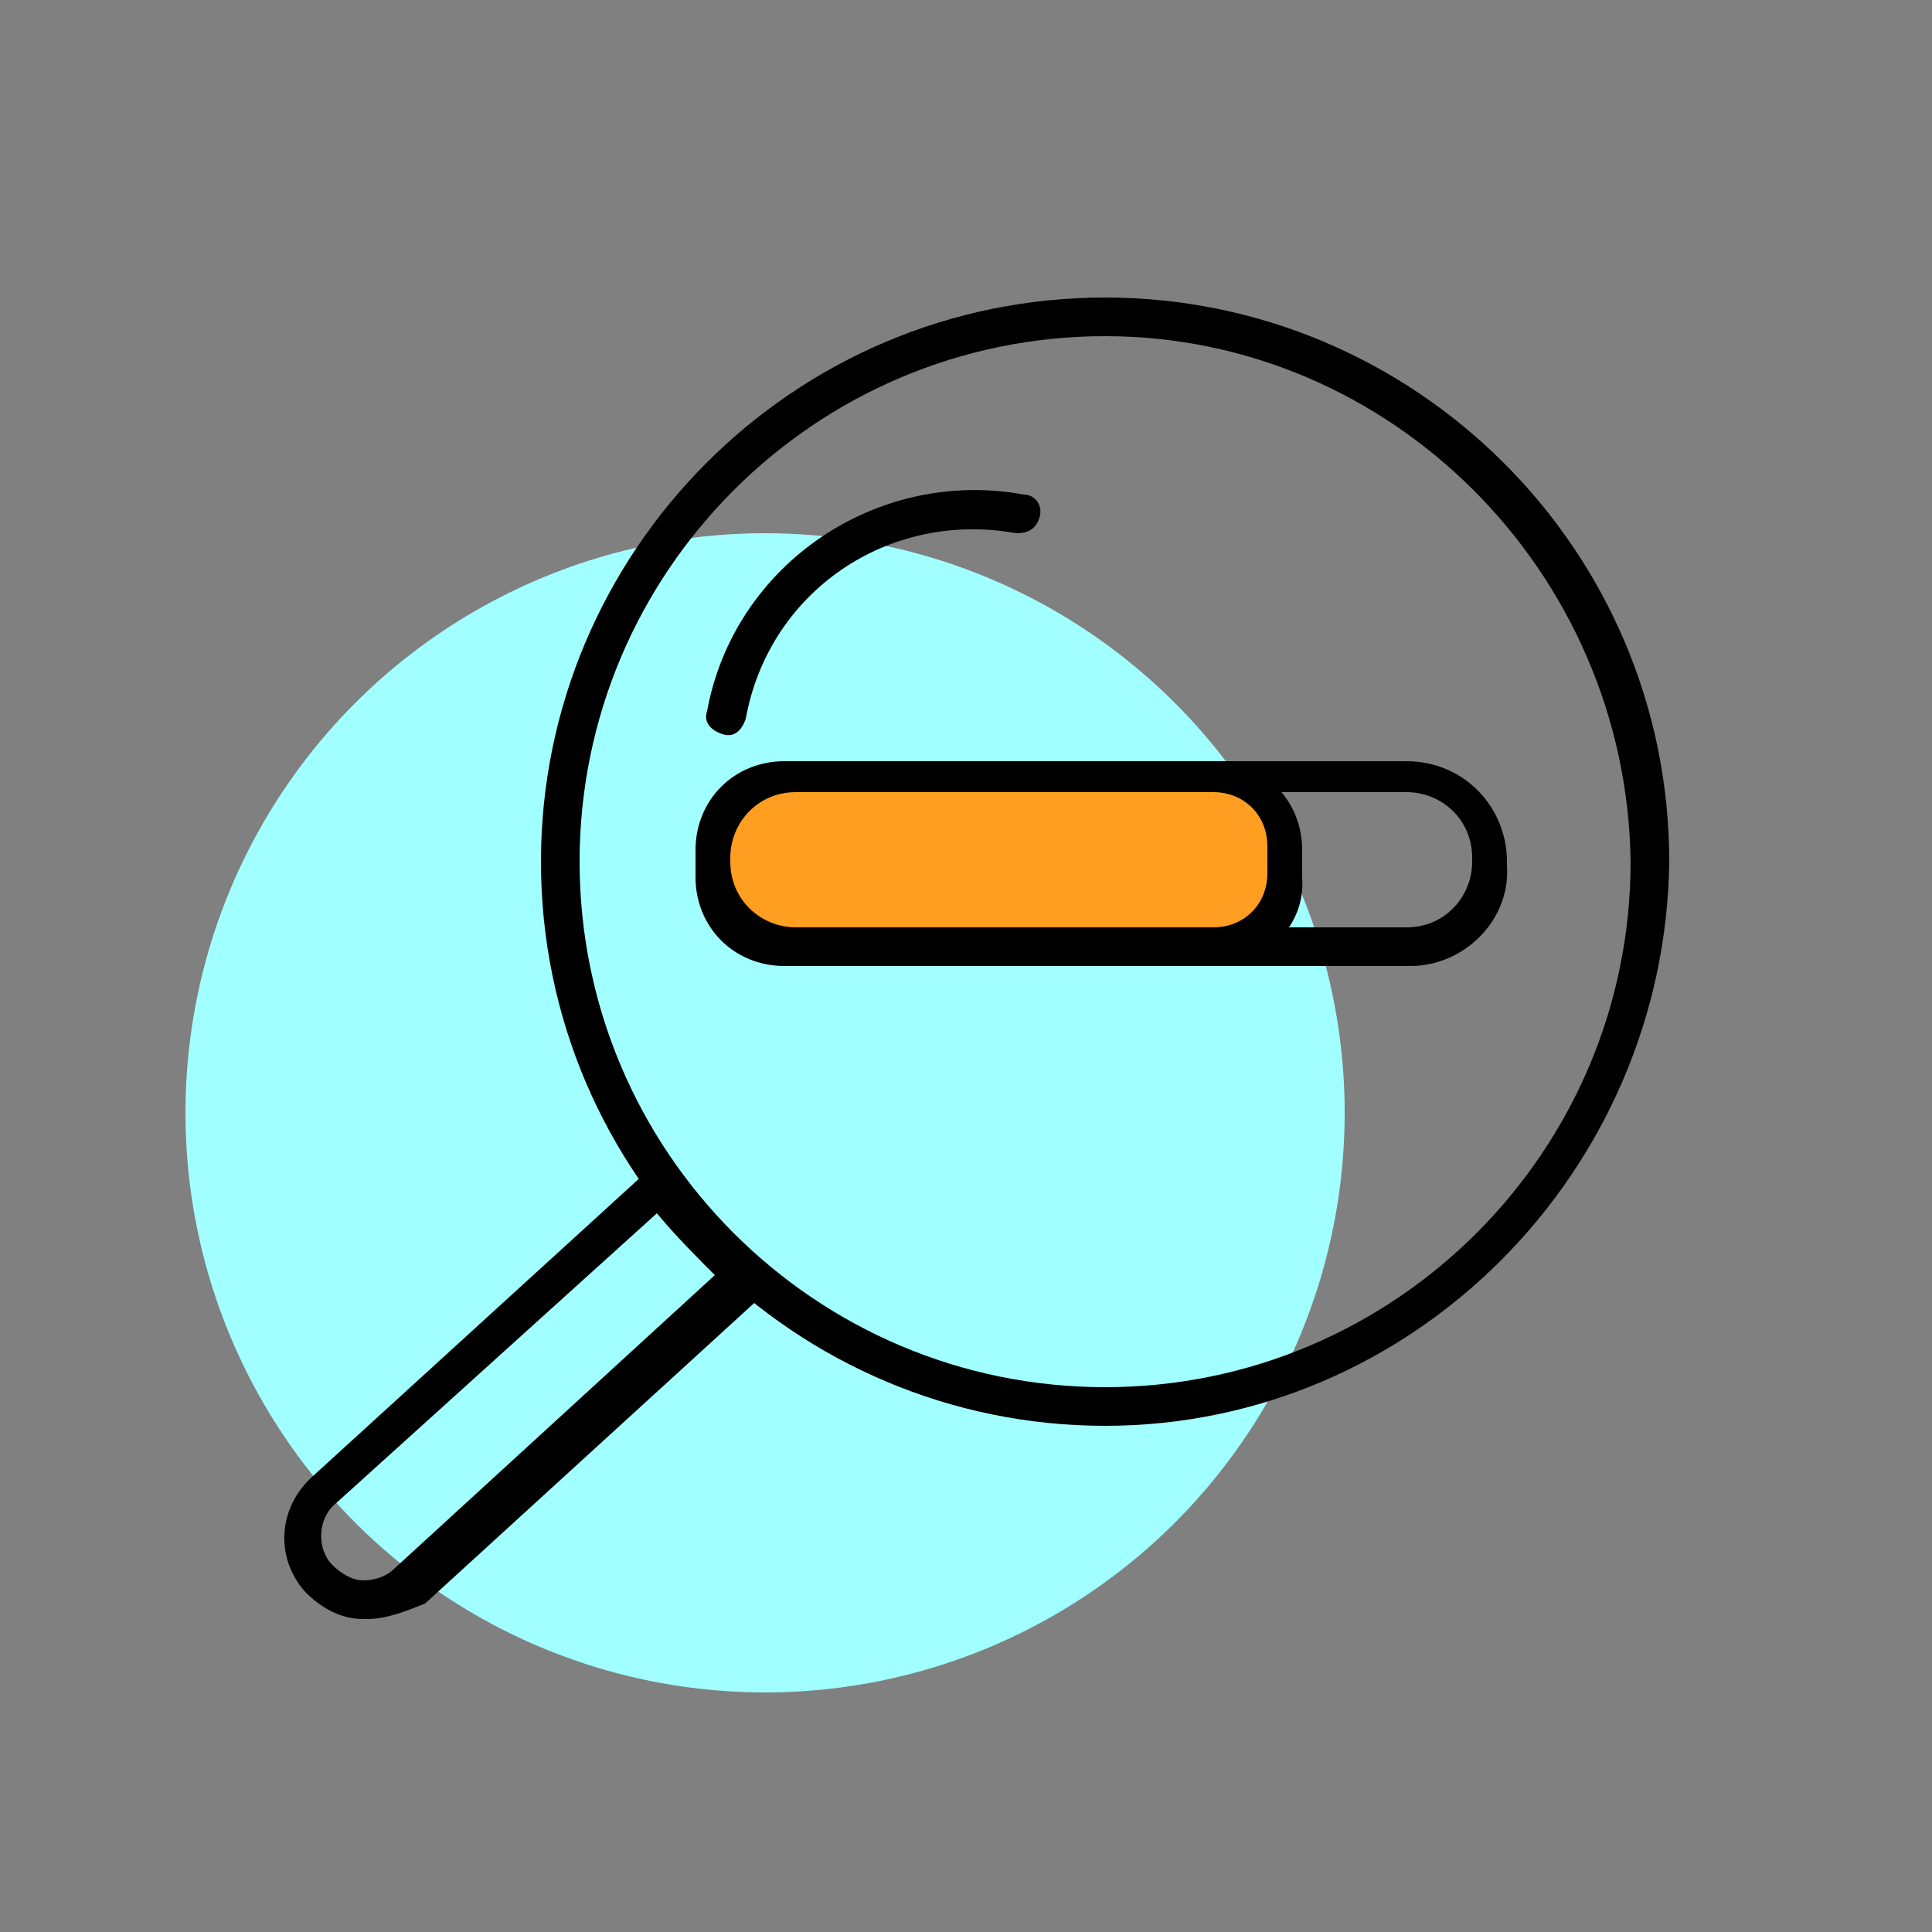
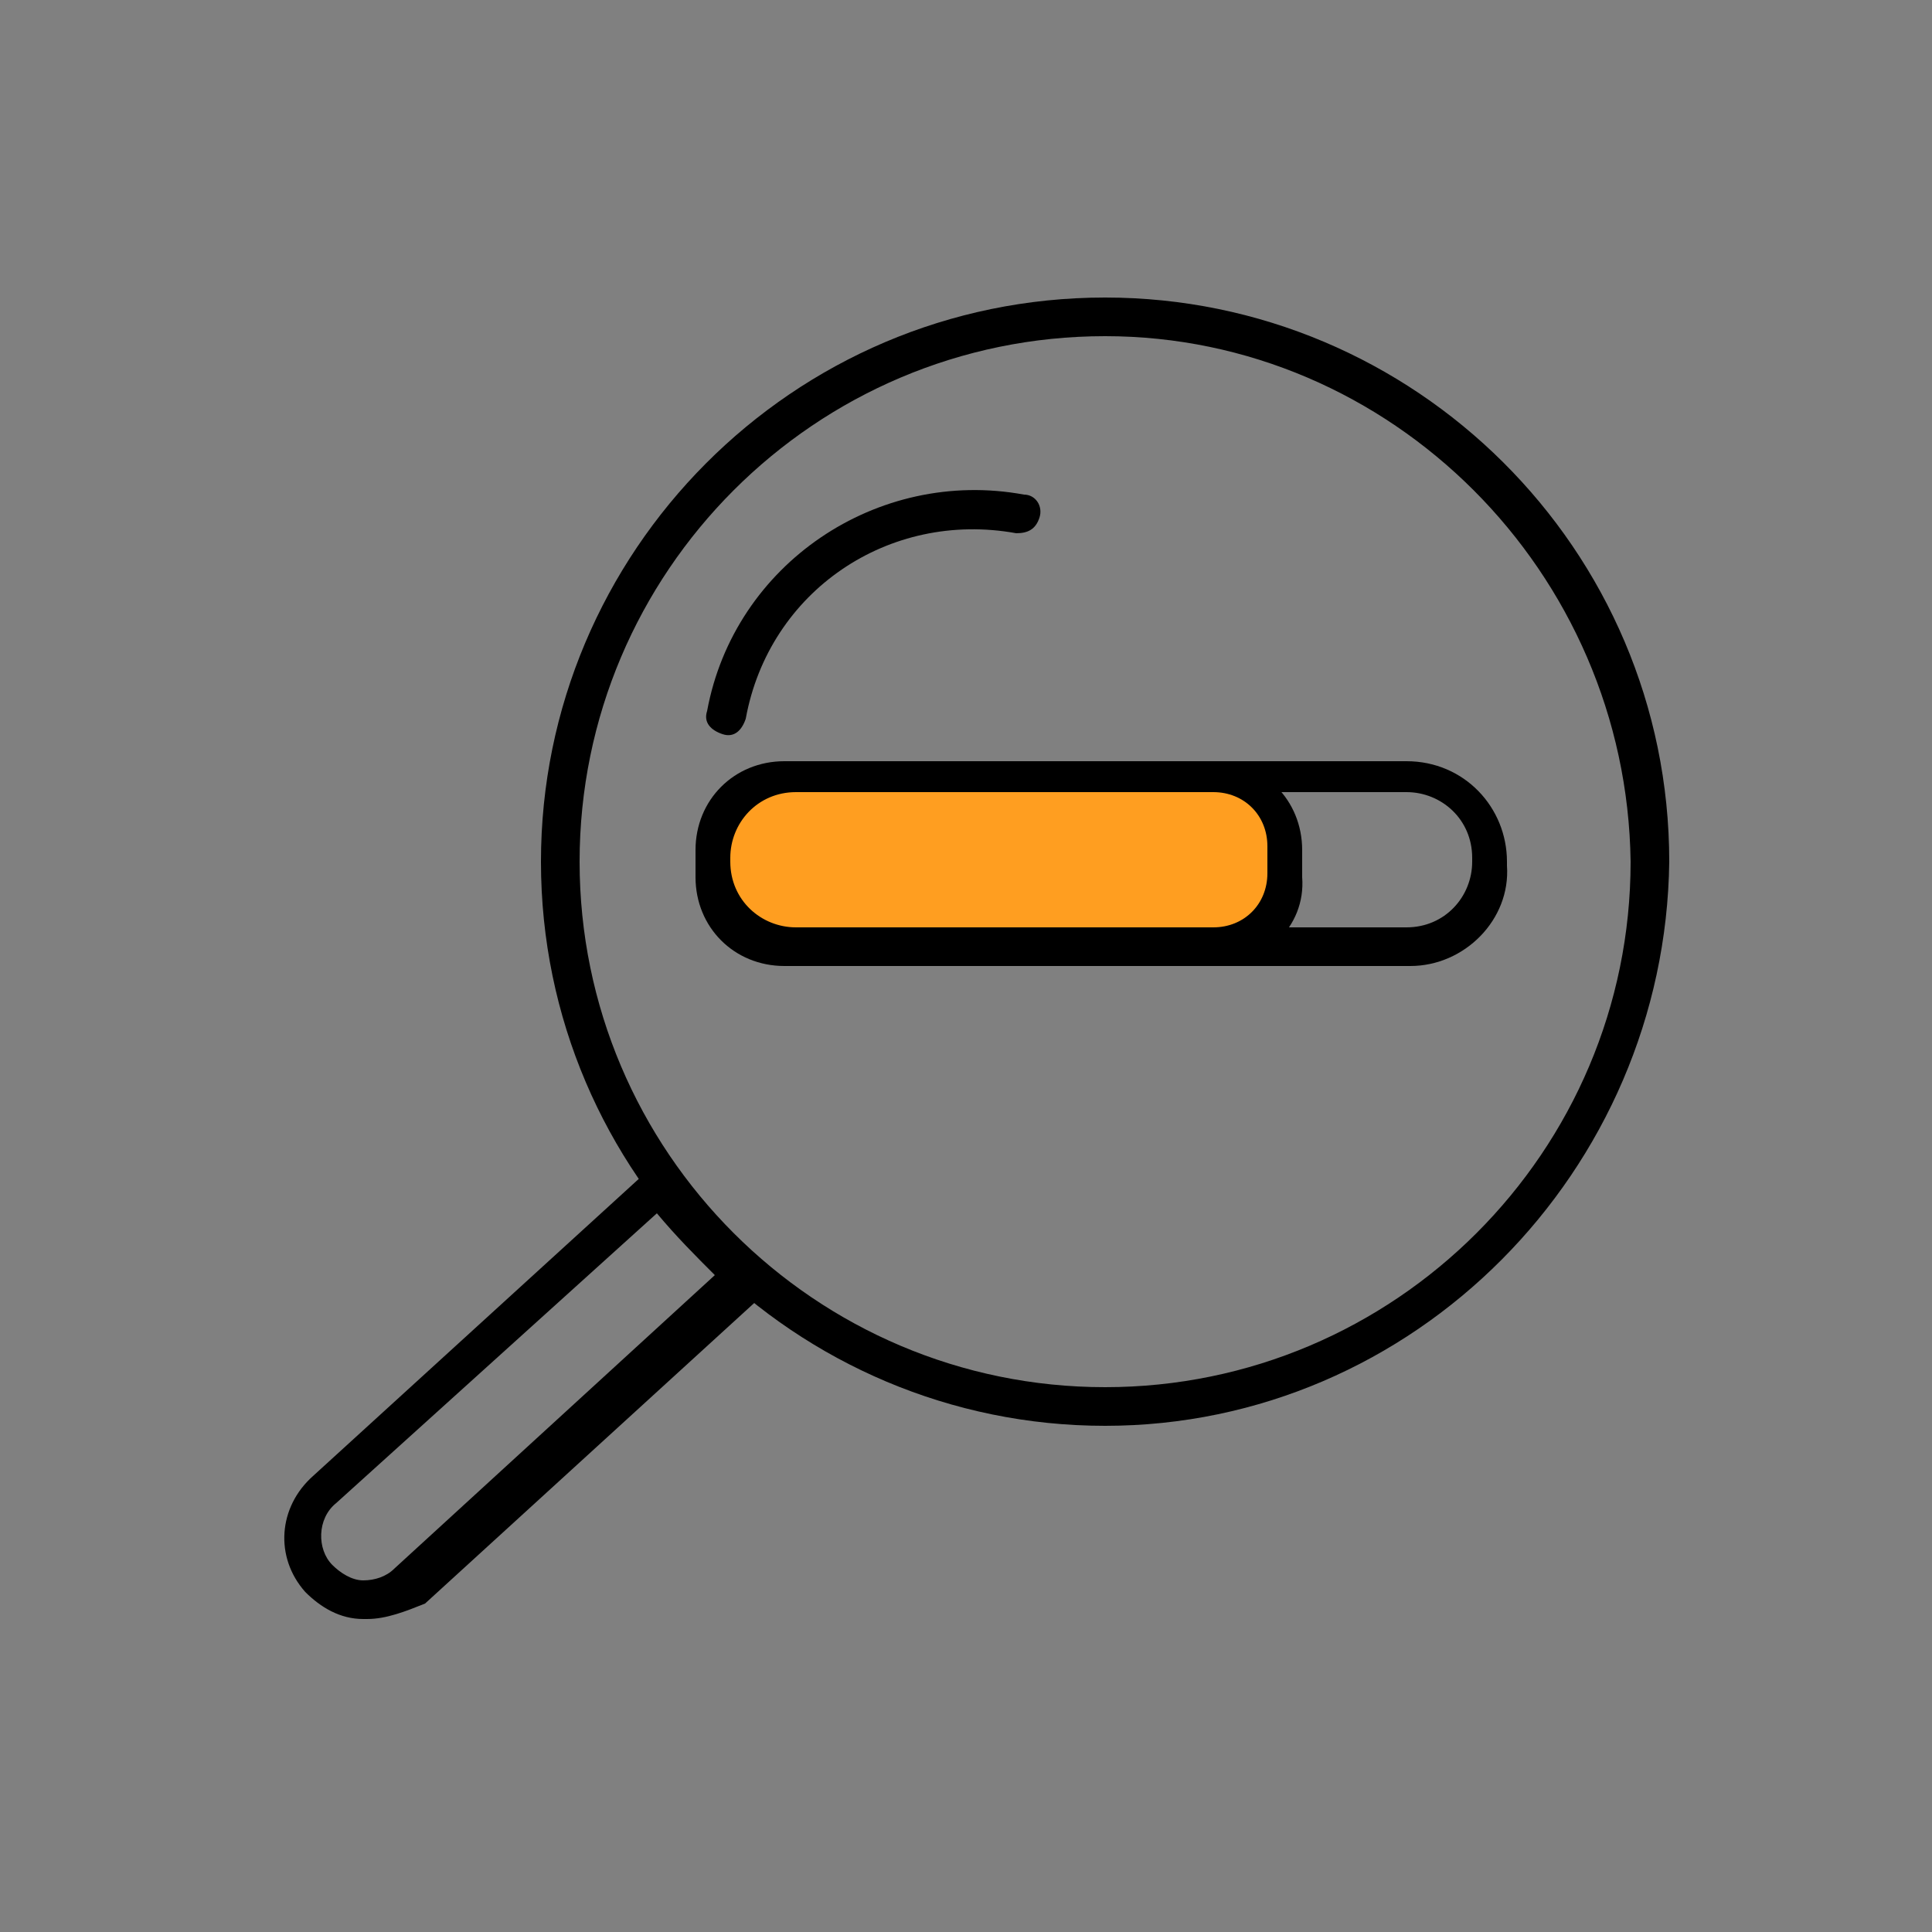
<svg xmlns="http://www.w3.org/2000/svg" version="1.1" id="圖層_1" x="0px" y="0px" viewBox="0 0 50 50" style="enable-background:new 0 0 50 50;" xml:space="preserve">
  <rect x="0" y="0" width="50" height="50" fill="#808080" stroke="none" />
  <style type="text/css">
	.st0{fill:#A2FFFF;}
	.st1{display:none;}
	.st2{fill:#FF9E20;}
</style>
-   <circle class="st0" cx="19.8" cy="28.8" r="15" />
  <g>
    <g>
      <path class="st2" d="M31.4,24.6H20.3c-1,0-1.9-0.8-1.9-1.9v-0.7c0-1,0.8-1.9,1.9-1.9h11.1c1,0,1.9,0.8,1.9,1.9v0.7    C33.3,23.7,32.5,24.6,31.4,24.6z" />
    </g>
    <g>
      <path d="M31.4,25H20.3C19,25,18,24,18,22.7v-0.7c0-1.3,1-2.3,2.3-2.3h11.1c1.3,0,2.3,1,2.3,2.3v0.7C33.8,24,32.7,25,31.4,25z     M20.3,20.5c-0.8,0-1.4,0.6-1.4,1.4v0.7c0,0.8,0.6,1.4,1.4,1.4h11.1c0.8,0,1.4-0.6,1.4-1.4v-0.7c0-0.8-0.6-1.4-1.4-1.4H20.3z" />
    </g>
  </g>
  <g>
    <g>
      <path d="M36.5,25H20.6c-1.5,0-2.6-1.2-2.6-2.6v-0.1c0-1.5,1.2-2.6,2.6-2.6h15.8c1.5,0,2.6,1.2,2.6,2.6v0.1    C39.1,23.8,37.9,25,36.5,25z M20.6,20.5c-1,0-1.7,0.8-1.7,1.7v0.1c0,1,0.8,1.7,1.7,1.7h15.8c1,0,1.7-0.8,1.7-1.7v-0.1    c0-1-0.8-1.7-1.7-1.7H20.6z" />
    </g>
  </g>
  <g>
    <path d="M28.6,36.9c-8,0-14.6-6.5-14.6-14.6c0-8,6.5-14.6,14.6-14.6c8,0,14.6,6.5,14.6,14.6C43.1,30.3,36.6,36.9,28.6,36.9z    M28.6,8.7C21.1,8.7,15,14.8,15,22.3c0,7.5,6.1,13.6,13.6,13.6c7.5,0,13.6-6.1,13.6-13.6C42.1,14.8,36,8.7,28.6,8.7z" />
  </g>
  <g>
    <path d="M9.5,41.9c0,0-0.1,0-0.1,0c-0.6,0-1.1-0.3-1.5-0.7c-0.8-0.9-0.7-2.2,0.2-3l9.1-8.3l0.3,0.5c0.6,0.9,1.3,1.6,2.2,2.3   l0.5,0.4l-9.2,8.4C10.5,41.7,10,41.9,9.5,41.9z M17,31.4l-8.3,7.5c-0.5,0.4-0.5,1.2-0.1,1.6c0.2,0.2,0.5,0.4,0.8,0.4   c0.3,0,0.6-0.1,0.8-0.3l8.3-7.6C18,32.5,17.5,32,17,31.4z" />
  </g>
  <g>
-     <path d="M26.5,12.8c-3.8-0.7-7.5,1.8-8.2,5.6c-0.1,0.3,0.1,0.5,0.4,0.6c0.3,0.1,0.5-0.1,0.6-0.4c0.6-3.3,3.7-5.4,7-4.8   c0.3,0,0.5-0.1,0.6-0.4S26.8,12.8,26.5,12.8z" />
+     <path d="M26.5,12.8c-3.8-0.7-7.5,1.8-8.2,5.6c-0.1,0.3,0.1,0.5,0.4,0.6c0.3,0.1,0.5-0.1,0.6-0.4c0.6-3.3,3.7-5.4,7-4.8   c0.3,0,0.5-0.1,0.6-0.4S26.8,12.8,26.5,12.8" />
  </g>
</svg>